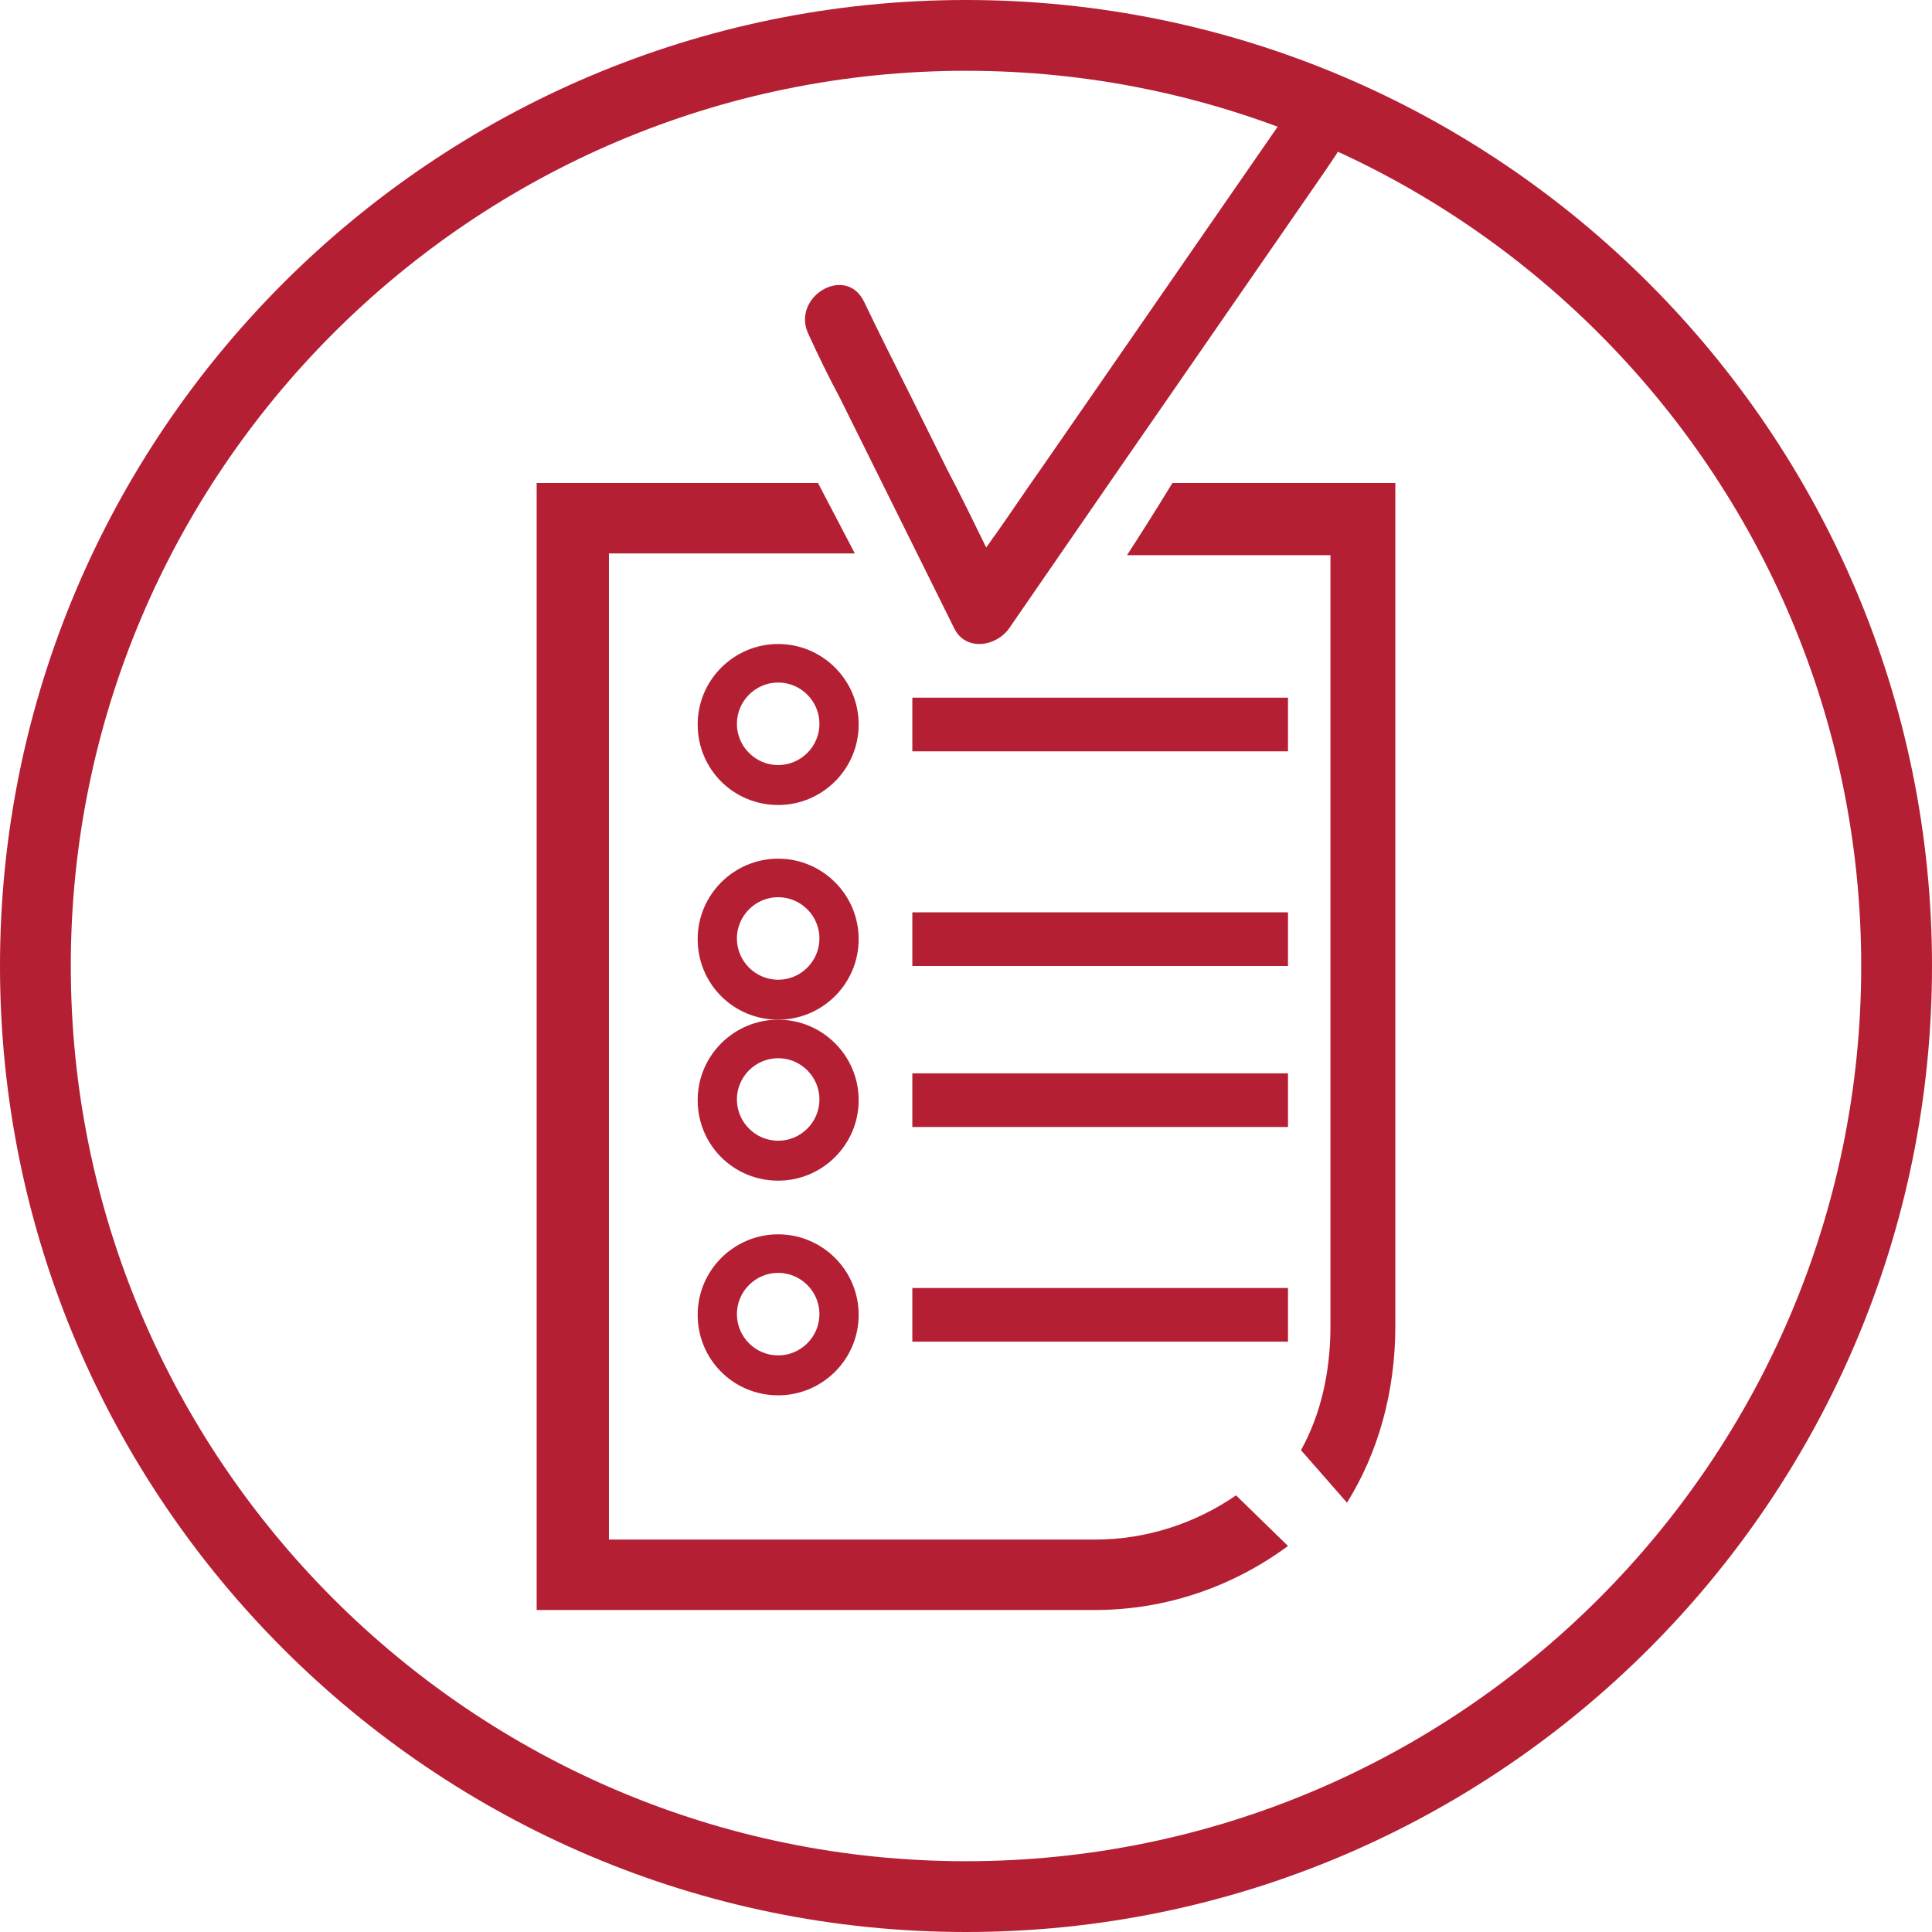
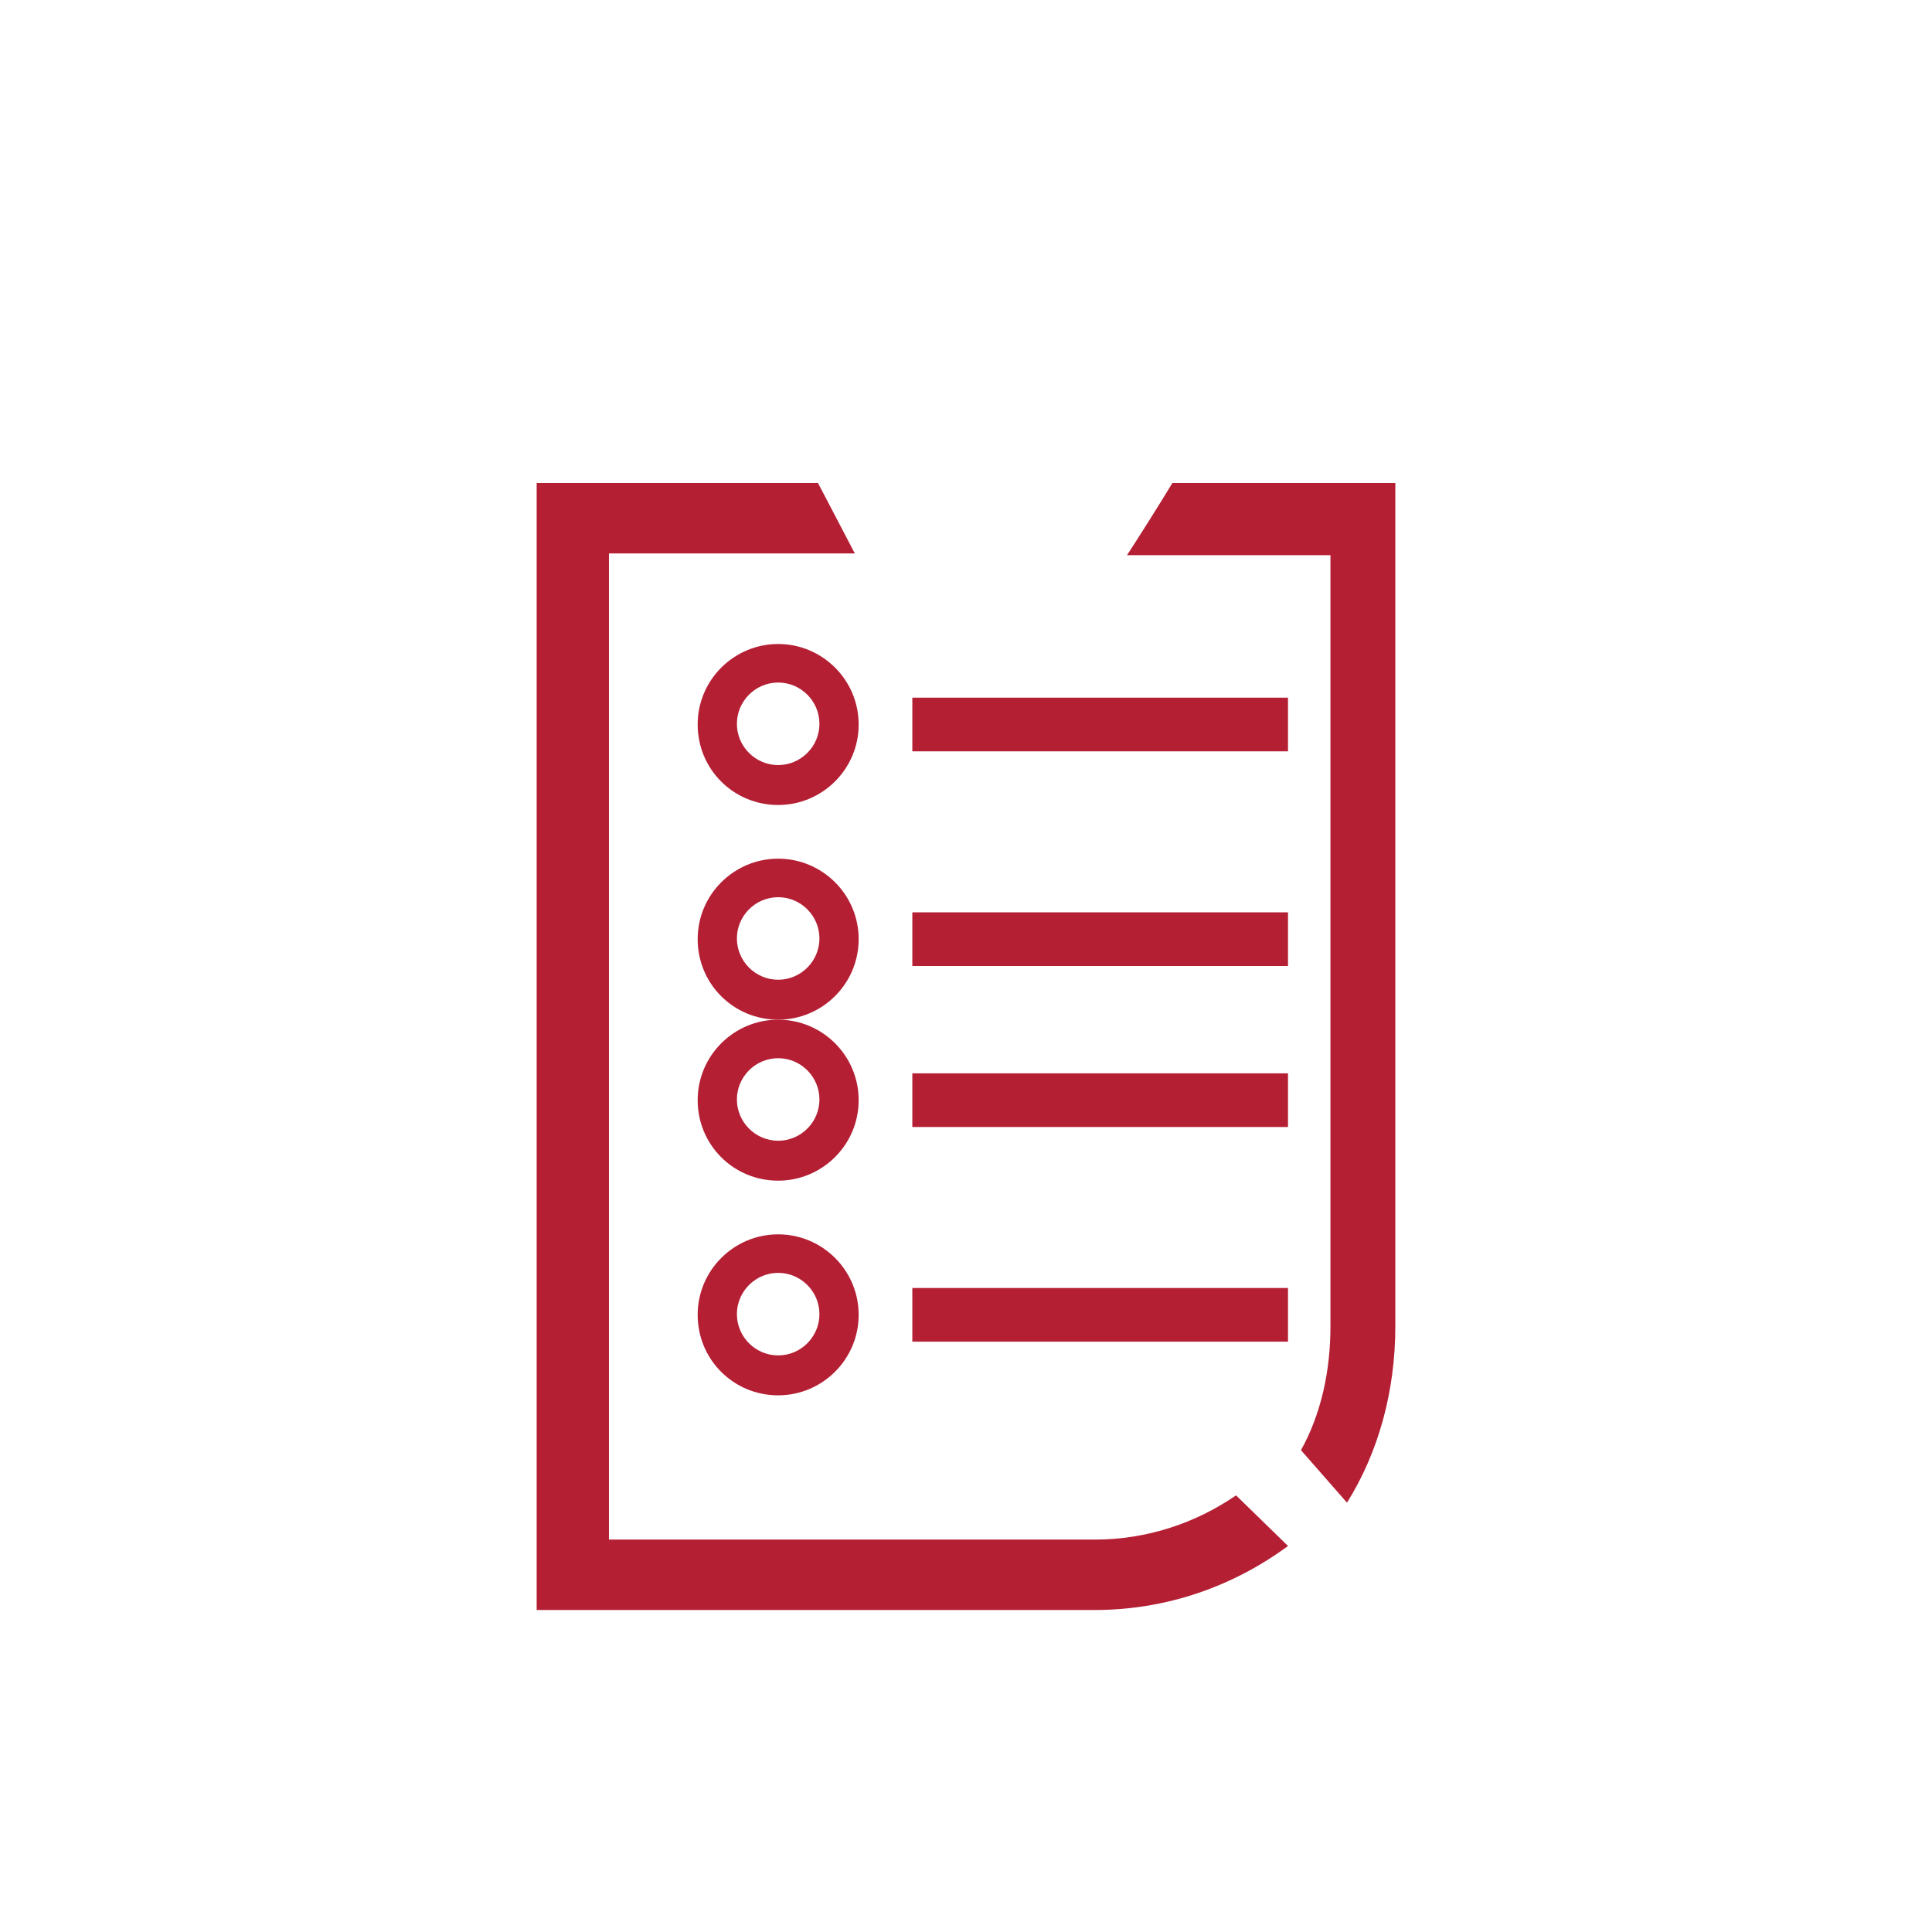
<svg xmlns="http://www.w3.org/2000/svg" width="36px" height="36px" viewBox="0 0 36 36" version="1.1">
  <title>complance-39</title>
  <g id="Page-1" stroke="none" stroke-width="1" fill="none" fill-rule="evenodd">
    <g id="Apple-TV" transform="translate(-302, -1389)" fill="#b41f34" fill-rule="nonzero">
      <g id="complance-39" transform="translate(302, 1389)">
-         <path d="M18,0 C8.071,0 0,8.071 0,18 C0,27.929 8.071,36 18,36 C27.929,36 36,27.929 36,18 C36,8.071 27.929,0 18,0 Z M18,34.681 C8.802,34.681 1.319,27.198 1.319,18 C1.319,8.802 8.802,1.319 18,1.319 C27.198,1.319 34.681,8.802 34.681,18 C34.681,27.198 27.198,34.681 18,34.681 Z" id="Shape" />
        <path d="M14.5,12 C13.679,12 13,12.667 13,13.5 C13,14.333 13.667,15 14.5,15 C15.321,15 16,14.333 16,13.5 C16,12.667 15.321,12 14.5,12 Z M14.5,14.256 C14.077,14.256 13.731,13.91 13.731,13.487 C13.731,13.064 14.077,12.718 14.5,12.718 C14.923,12.718 15.269,13.064 15.269,13.487 C15.269,13.91 14.923,14.256 14.5,14.256 Z" id="Shape" />
        <path d="M14.5,16 C13.679,16 13,16.667 13,17.5 C13,18.333 13.667,19 14.5,19 C15.321,19 16,18.333 16,17.5 C16,16.667 15.321,16 14.5,16 Z M14.5,18.256 C14.077,18.256 13.731,17.91 13.731,17.487 C13.731,17.064 14.077,16.718 14.5,16.718 C14.923,16.718 15.269,17.064 15.269,17.487 C15.269,17.91 14.923,18.256 14.5,18.256 Z" id="Shape" />
        <path d="M14.5,19 C13.679,19 13,19.667 13,20.5 C13,21.333 13.667,22 14.5,22 C15.321,22 16,21.333 16,20.5 C16,19.667 15.321,19 14.5,19 Z M14.5,21.256 C14.077,21.256 13.731,20.91 13.731,20.487 C13.731,20.064 14.077,19.718 14.5,19.718 C14.923,19.718 15.269,20.064 15.269,20.487 C15.269,20.91 14.923,21.256 14.5,21.256 Z" id="Shape" />
        <path d="M14.5,23 C13.679,23 13,23.667 13,24.5 C13,25.333 13.667,26 14.5,26 C15.321,26 16,25.333 16,24.5 C16,23.667 15.321,23 14.5,23 Z M14.5,25.256 C14.077,25.256 13.731,24.91 13.731,24.487 C13.731,24.064 14.077,23.718 14.5,23.718 C14.923,23.718 15.269,24.064 15.269,24.487 C15.269,24.91 14.923,25.256 14.5,25.256 Z" id="Shape" />
        <rect id="Rectangle" x="17" y="13" width="7" height="1" />
        <rect id="Rectangle" x="17" y="17" width="7" height="1" />
        <rect id="Rectangle" x="17" y="20" width="7" height="1" />
        <rect id="Rectangle" x="17" y="24" width="7" height="1" />
        <path d="M21,10.345 L24.791,10.345 L24.791,24.711 C24.791,25.555 24.615,26.349 24.242,27.022 L25.099,28 C25.681,27.071 26,25.934 26,24.711 L26,9 L21.846,9 C21.571,9.452 21.286,9.905 21,10.345 Z" id="Path" />
        <path d="M20.399,28.688 L11.347,28.688 L11.347,16.529 L11.347,14.059 L11.347,10.312 L15.928,10.312 C15.696,9.871 15.475,9.441 15.242,9 L10,9 L10,12.735 L10,15.205 L10,30 L20.399,30 C21.759,30 22.996,29.547 24,28.807 L23.032,27.864 C22.285,28.377 21.379,28.688 20.399,28.688 Z" id="Path" />
-         <path d="M15.643,7.401 C15.87,7.853 16.085,8.293 16.311,8.746 C16.801,9.736 17.29,10.715 17.779,11.705 C17.994,12.146 18.567,12.048 18.806,11.705 C19.486,10.715 20.166,9.736 20.846,8.746 C21.157,8.293 21.467,7.853 21.777,7.401 C22.565,6.263 23.341,5.138 24.128,4.001 C24.379,3.634 24.641,3.267 24.892,2.888 C25.334,2.24 24.307,1.628 23.866,2.276 C22.684,3.988 21.503,5.688 20.321,7.401 C20.011,7.853 19.701,8.293 19.39,8.746 C19.104,9.149 18.83,9.565 18.543,9.969 C18.483,10.042 18.436,10.128 18.376,10.201 C18.137,9.712 17.899,9.223 17.648,8.746 C17.421,8.293 17.206,7.853 16.98,7.401 C16.681,6.801 16.383,6.214 16.097,5.615 C15.751,4.918 14.724,5.542 15.07,6.239 C15.249,6.63 15.44,7.021 15.643,7.401 Z" id="Path" />
      </g>
    </g>
  </g>
</svg>